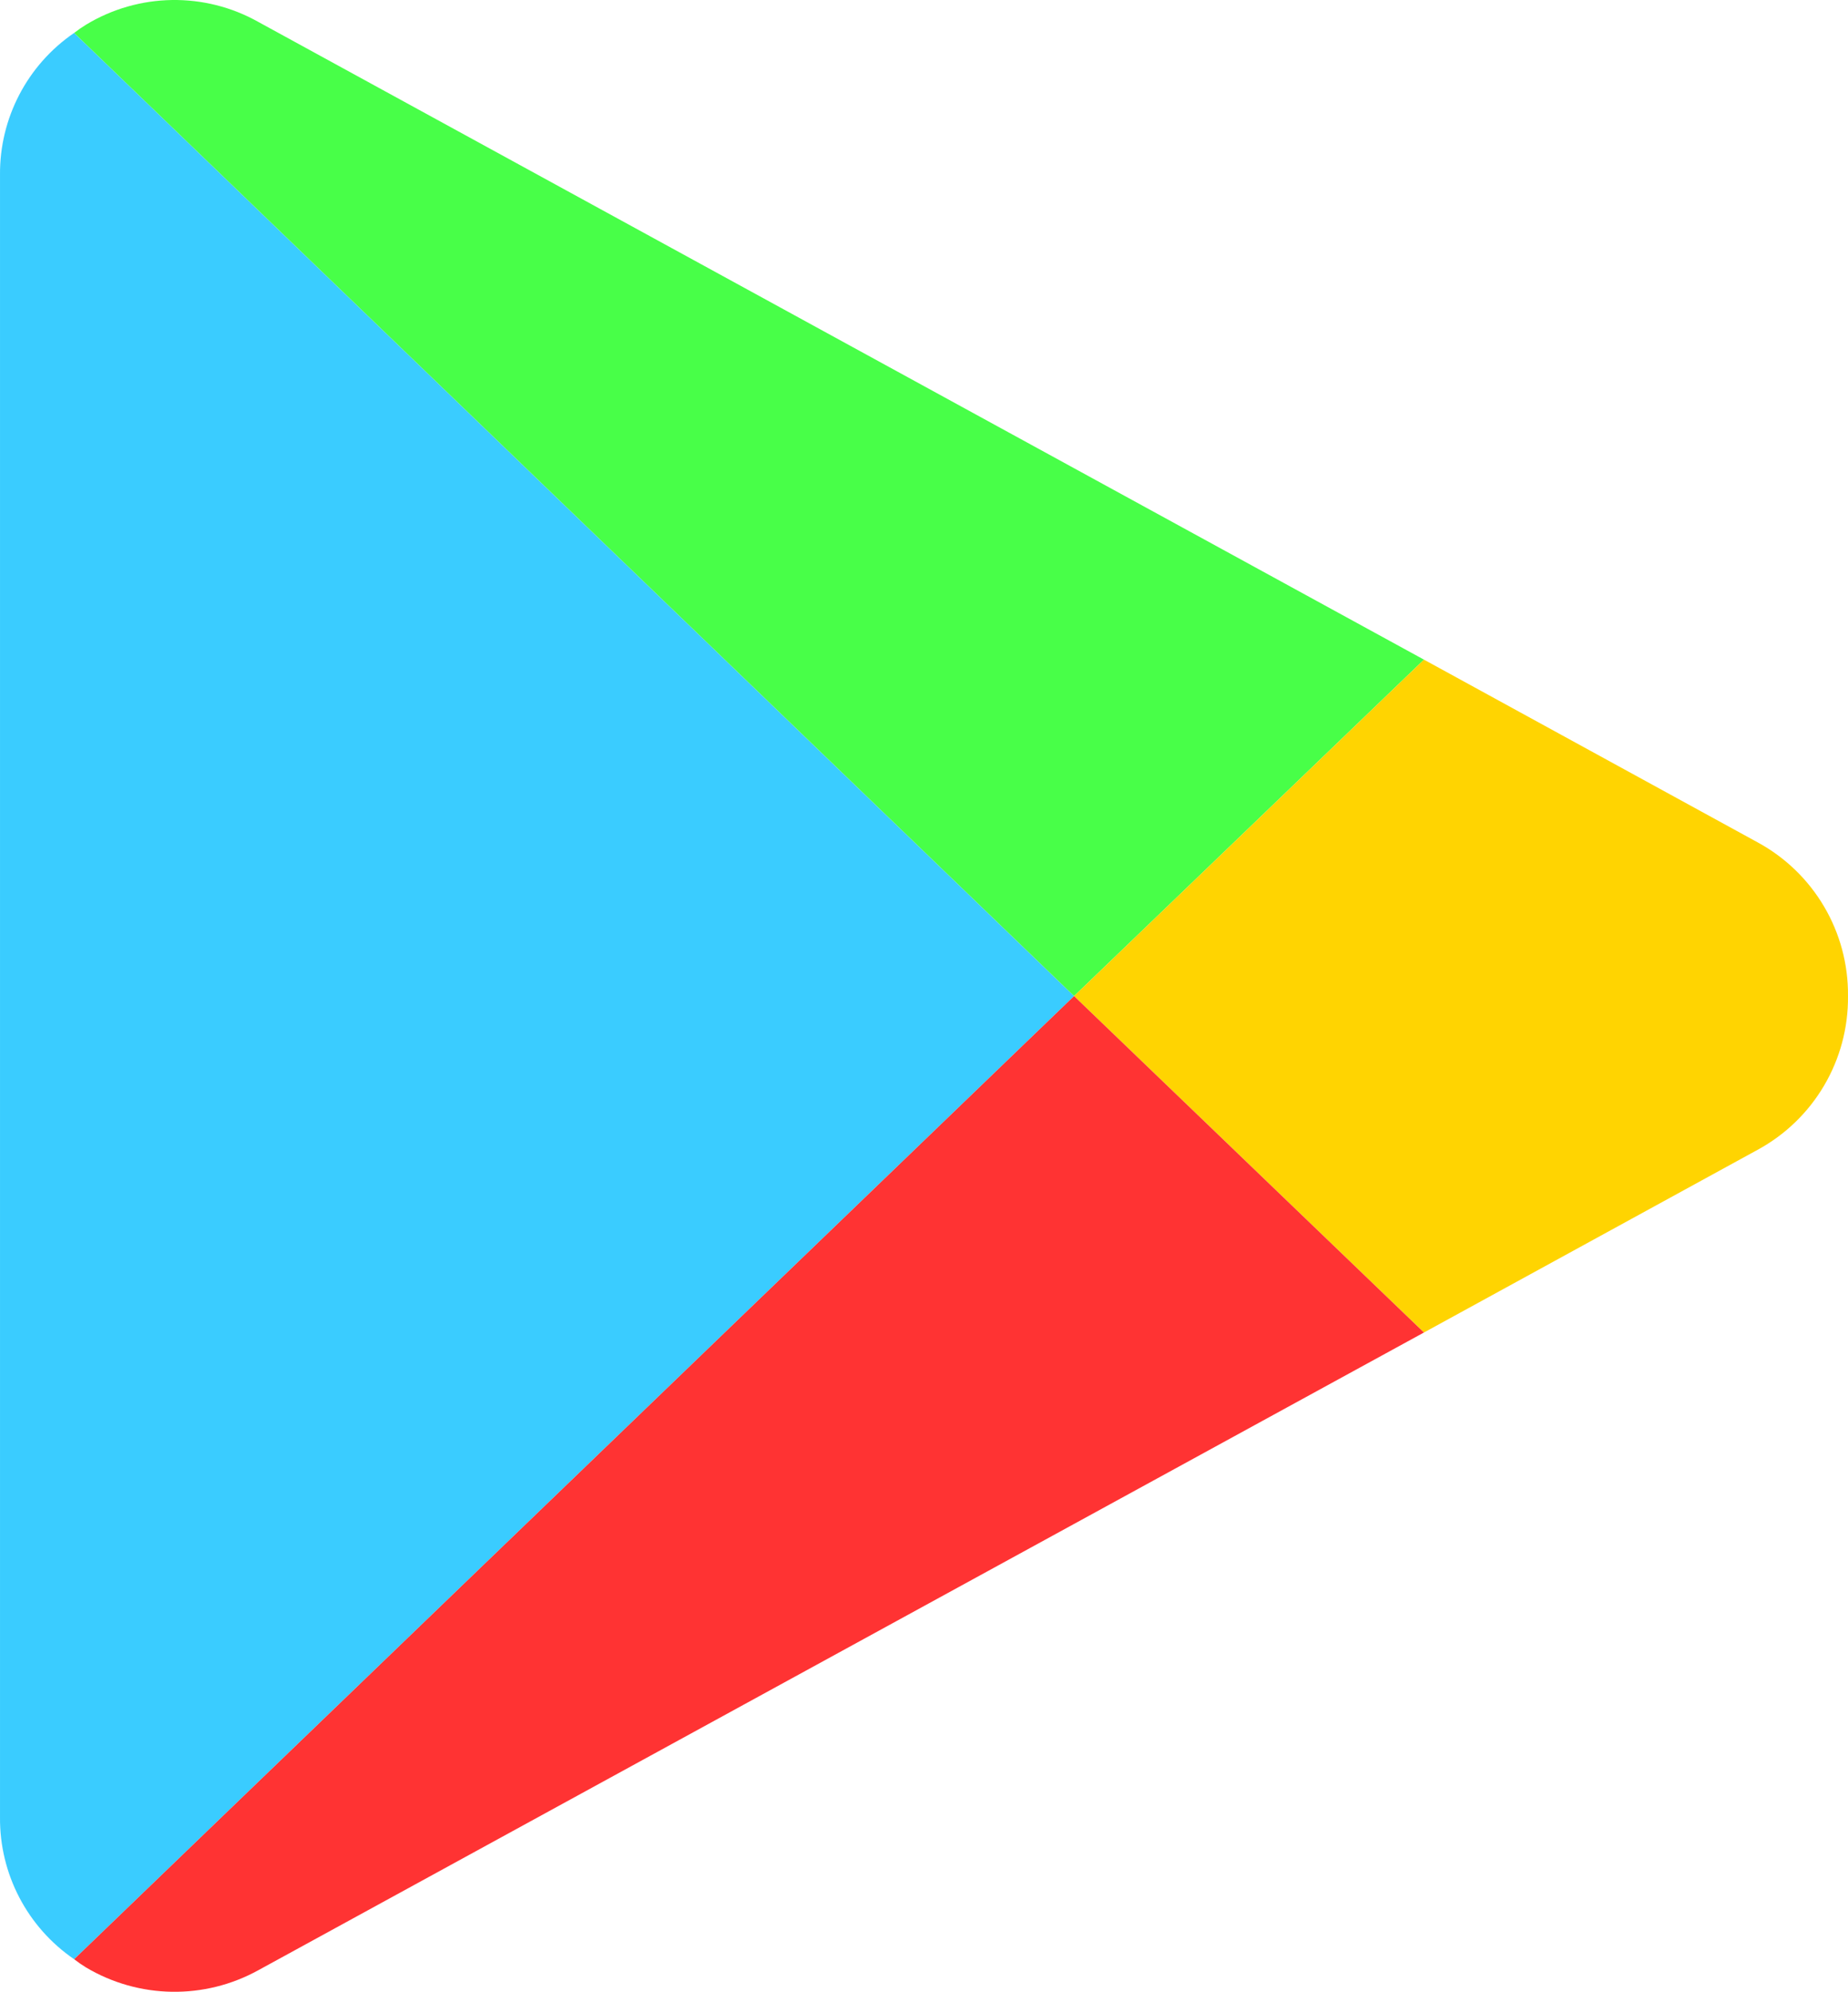
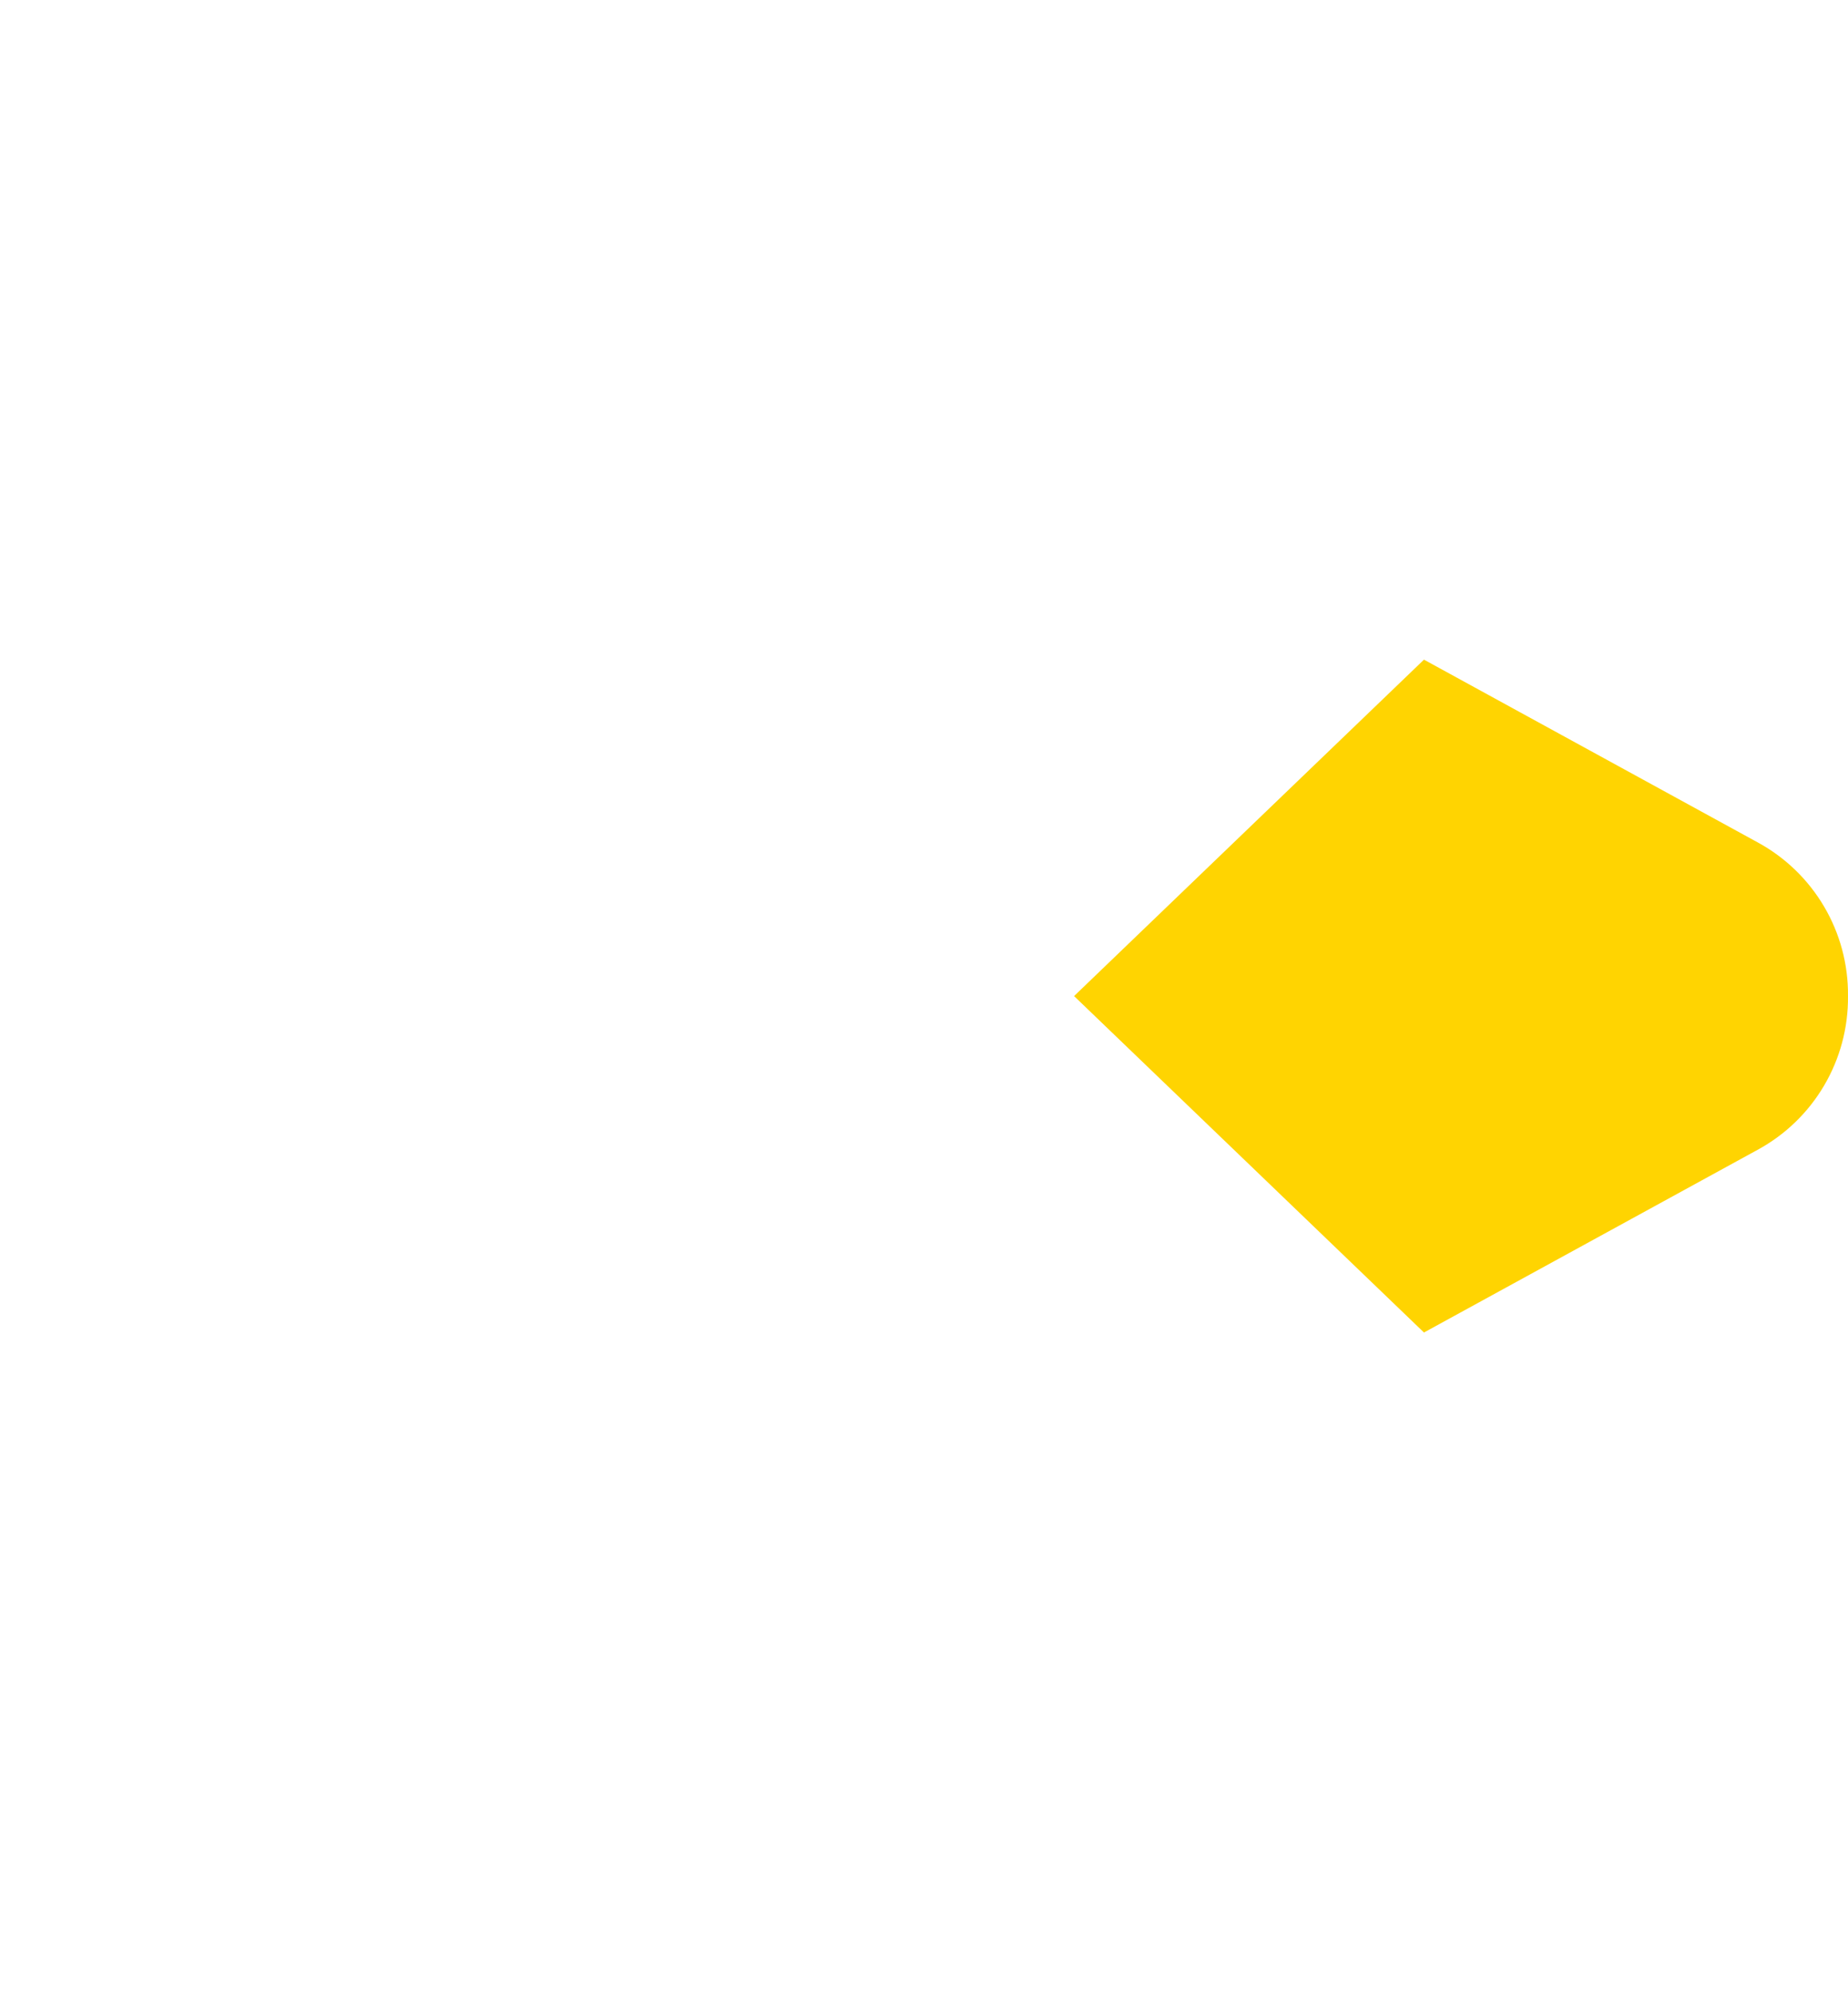
<svg xmlns="http://www.w3.org/2000/svg" version="1.1" id="Capa_1" x="0px" y="0px" viewBox="-11.028 162.035 436.057 469.847" style="enable-background:new -11.028 162.035 436.057 469.847;" xml:space="preserve">
  <g>
-     <path style="fill:#3ACCFF;" d="M242.413,397L6.467,624.2c-11.049-7.551-17.609-20.111-17.493-33.493V203.293   c-0.115-13.382,6.445-25.942,17.493-33.493L242.413,397z" />
-     <path style="fill:#48FF48;" d="M324.973,317.64L242.413,397L6.467,169.8c0.889-0.689,1.815-1.33,2.773-1.92   c12.47-7.558,28.046-7.802,40.747-0.64L324.973,317.64z" />
    <path style="fill:#FFD401;" d="M425.027,397c0.154,15.107-8.055,29.061-21.333,36.267l-78.72,43.093L242.413,397l82.56-79.36   l78.72,43.093C416.972,367.939,425.181,381.893,425.027,397z" />
-     <path style="fill:#FF3333;" d="M324.973,476.36L49.987,626.76c-12.729,7.051-28.246,6.807-40.747-0.64   c-0.958-0.59-1.884-1.231-2.773-1.92L242.413,397L324.973,476.36z" />
  </g>
</svg>